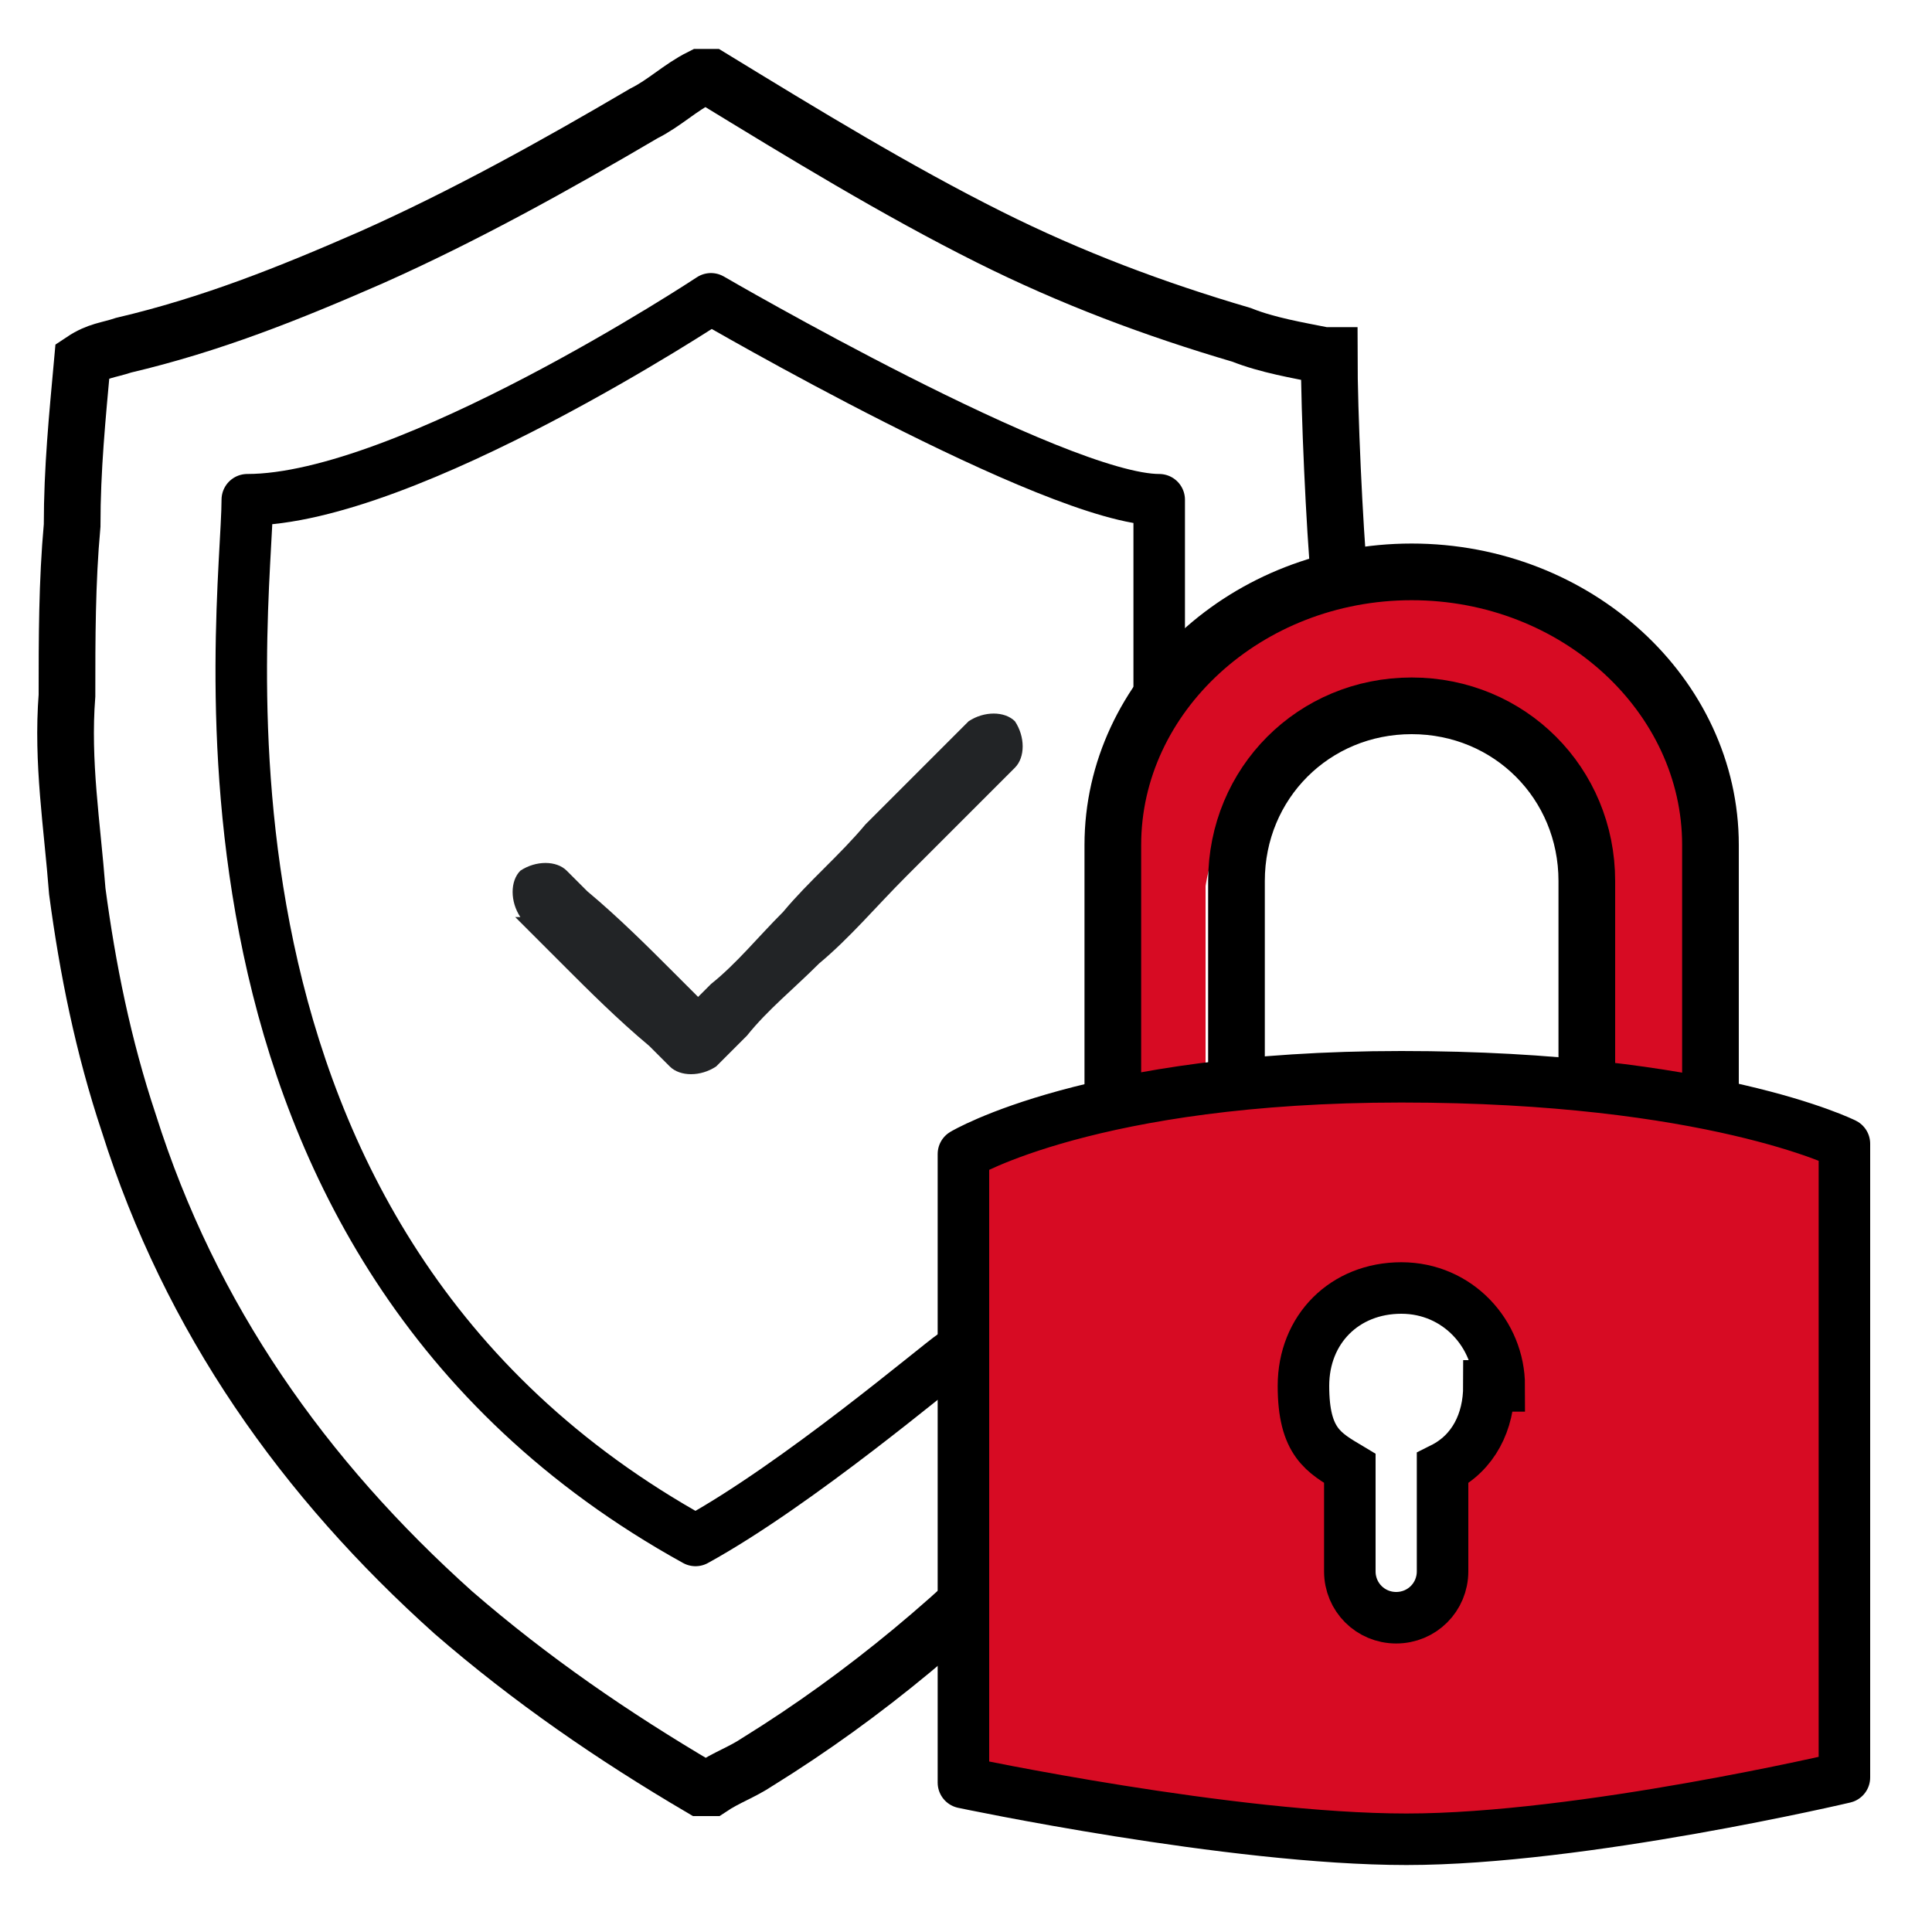
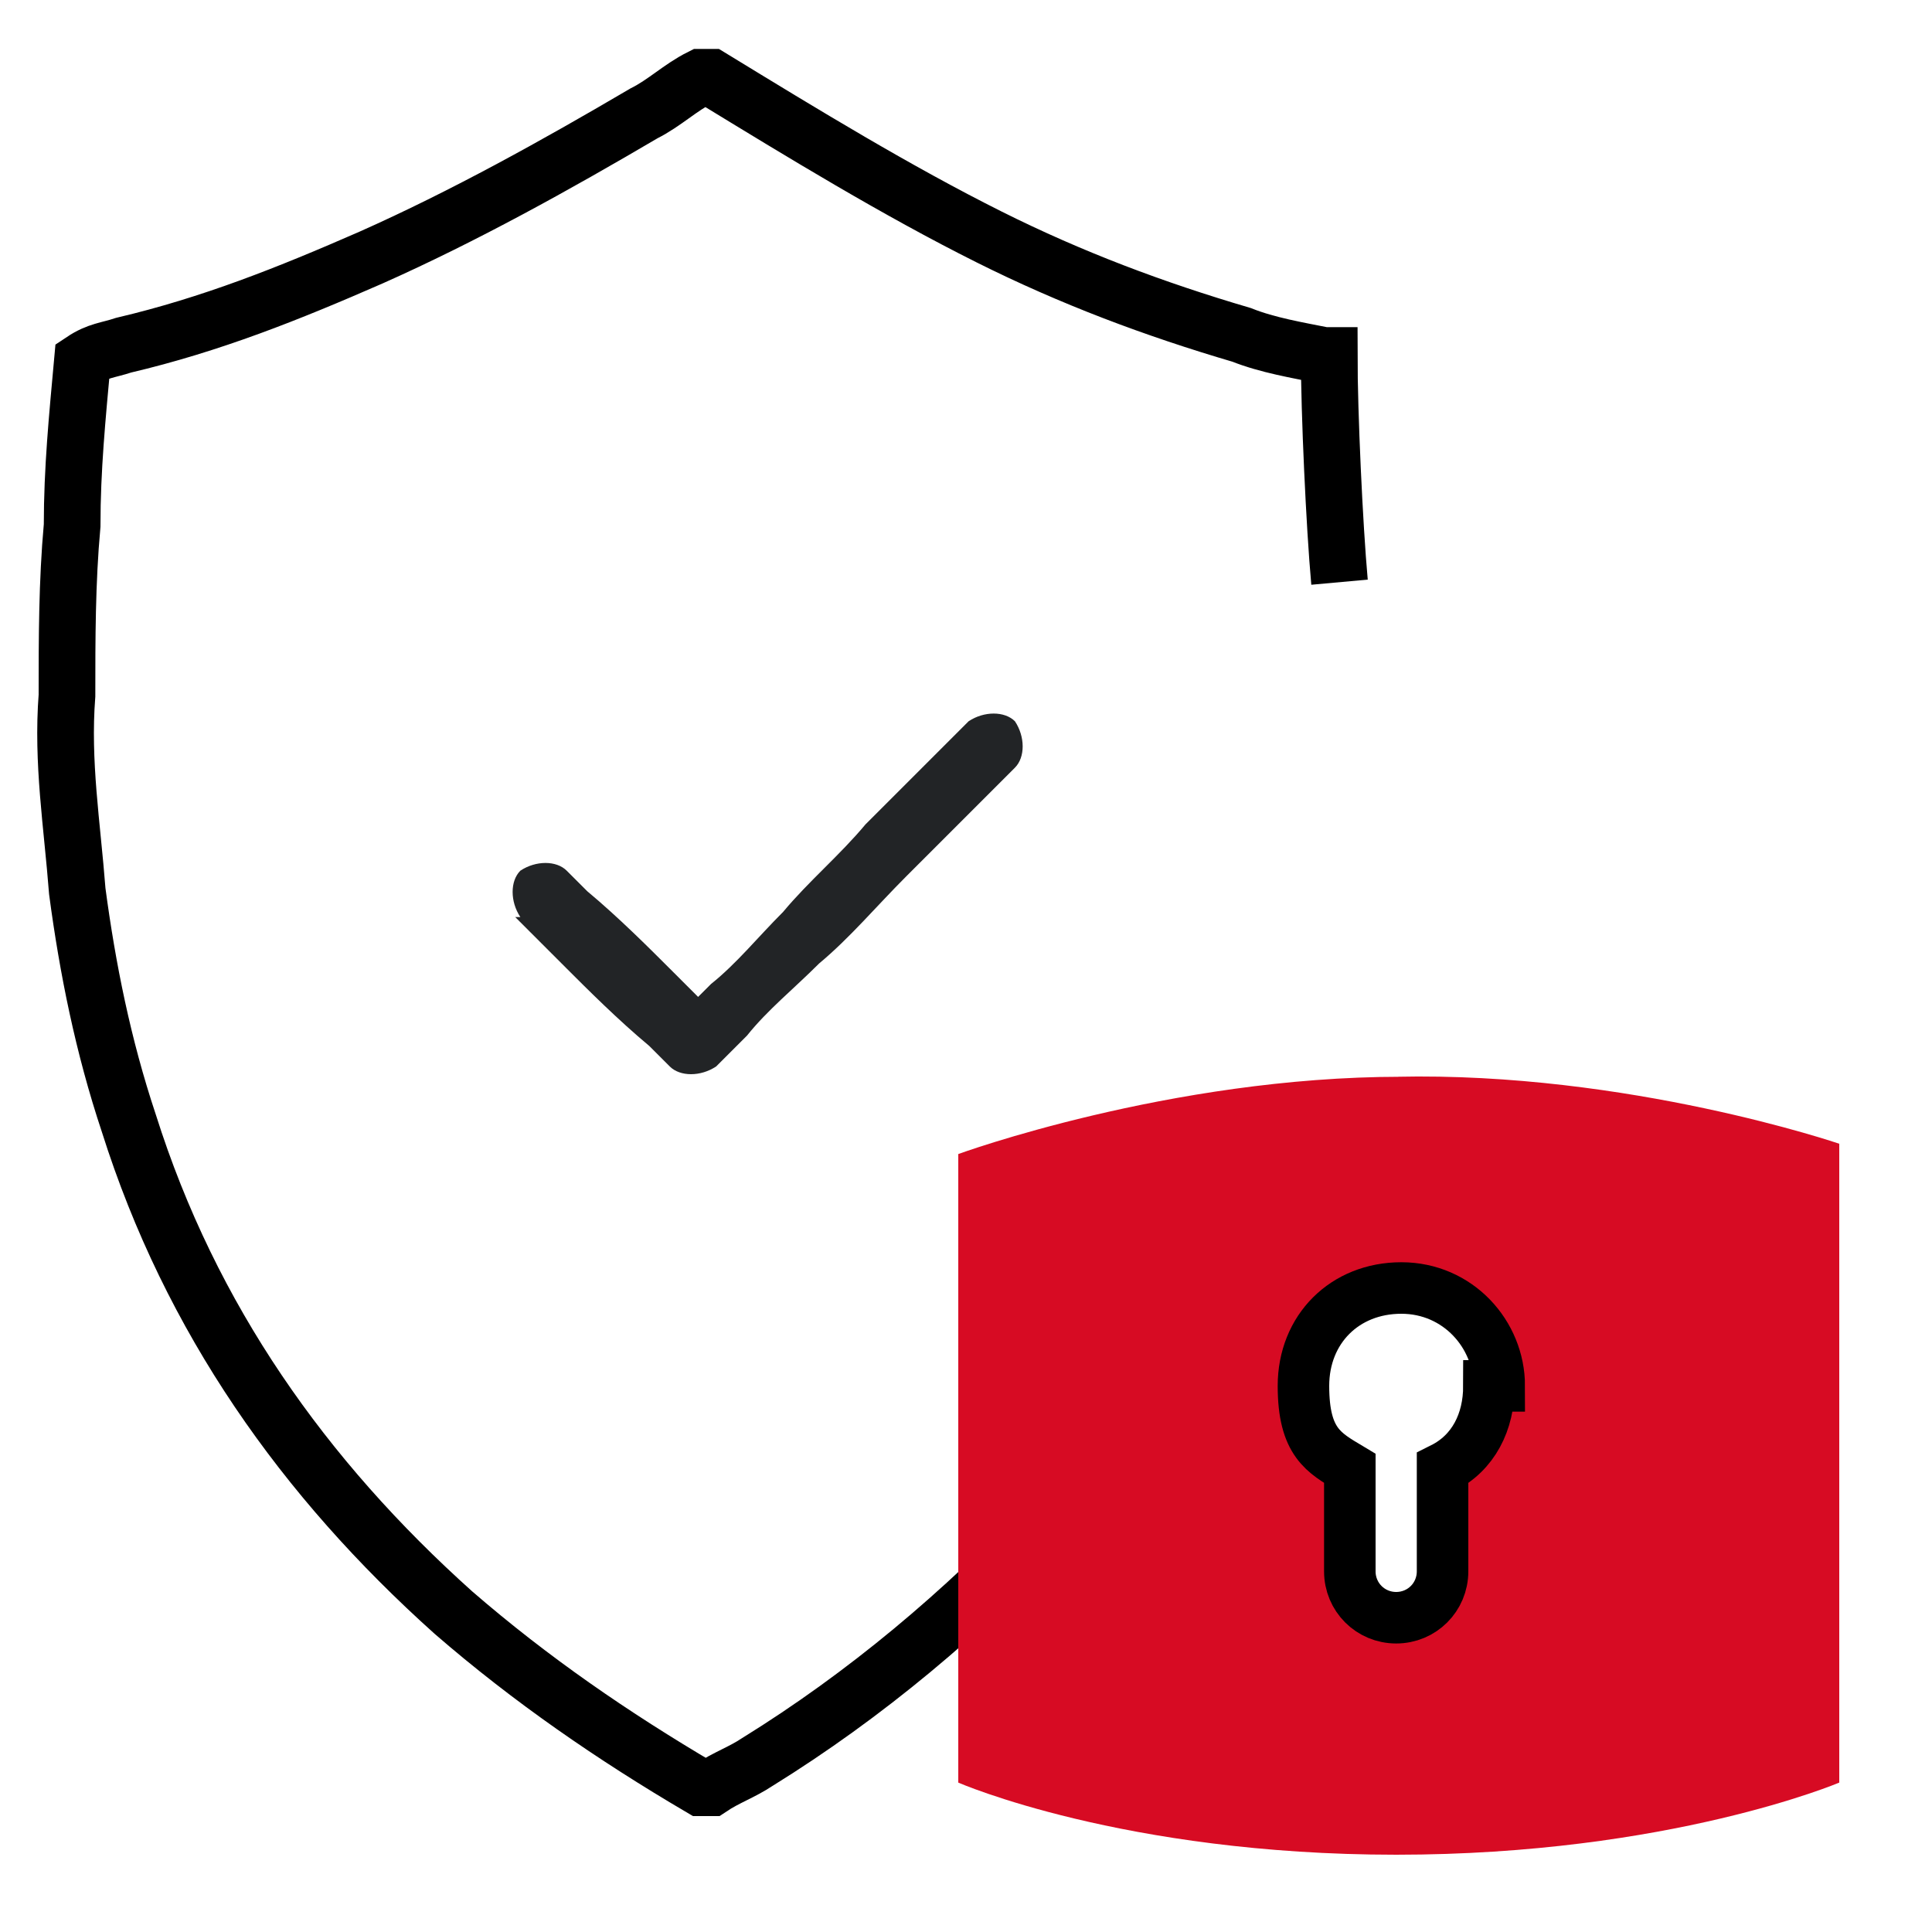
<svg xmlns="http://www.w3.org/2000/svg" version="1.1" viewBox="0 0 37.5 37.5">
  <defs>
    <style>
      .cls-1 {
        fill: #d70b23;
      }

      .cls-2 {
        stroke-width: 1px;
      }

      .cls-2, .cls-3, .cls-4 {
        fill: none;
        stroke: #000;
      }

      .cls-2, .cls-4 {
        stroke-miterlimit: 10;
      }

      .cls-3 {
        stroke-linecap: round;
        stroke-linejoin: round;
      }

      .cls-4 {
        stroke-width: 1.1px;
      }

      .cls-5 {
        fill: #222426;
      }
    </style>
  </defs>
  <g>
    <g id="Layer_1">
      <g id="_圖層_1">
        <g>
          <path class="cls-4" d="M20.4,29.5c-1.7,1.8-3.6,3.4-5.7,4.7-.3.2-.6.3-.9.5h-.2c-1.7-1-3.3-2.1-4.8-3.4-2.9-2.6-5.1-5.7-6.3-9.5-.5-1.5-.8-3-1-4.5-.1-1.3-.3-2.5-.2-3.8,0-1.1,0-2.2.1-3.3,0-1.1.1-2.1.2-3.2h0c.3-.2.5-.2.8-.3,1.7-.4,3.2-1,4.8-1.7,1.8-.8,3.6-1.8,5.3-2.8.4-.2.7-.5,1.1-.7h.2c1.8,1.1,3.6,2.2,5.4,3.1,1.6.8,3.2,1.4,4.9,1.9.5.2,1.1.3,1.6.4,0,0,.1,0,.1,0,0,1.1.1,3.3.2,4.4" />
          <path class="cls-5" d="M10,17.8c.3.3.6.6,1,1s1,1,1.6,1.5c.1.1.2.2.4.4.2.2.6.2.9,0,.2-.2.4-.4.6-.6.4-.5.9-.9,1.4-1.4.6-.5,1.1-1.1,1.7-1.7l1.4-1.4c.2-.2.5-.5.7-.7h0c.2-.2.2-.6,0-.9-.2-.2-.6-.2-.9,0l-.6.6-1.4,1.4c-.5.6-1.1,1.1-1.6,1.7-.5.5-.9,1-1.4,1.4-.2.2-.5.5-.7.7h.9c-.3-.3-.6-.6-1-1s-1-1-1.6-1.5c-.1-.1-.2-.2-.4-.4-.2-.2-.6-.2-.9,0-.2.2-.2.6,0,.9h-.1Z" />
          <g>
-             <path class="cls-1" d="M21.1,21.9v-5.5s.5-5.4,6.1-5.4,6.3,5.5,6.3,5.5v5l-2.5-.3v-4.5s-.5-3.2-3.8-3.2-3.8,3.7-3.8,3.7v4.2l-2.4.6h0Z" />
            <path class="cls-1" d="M27.2,20.9h0c-4.5,0-8.6,1.5-8.6,1.5v12.2s3.2,1.4,8.5,1.4,8.6-1.4,8.6-1.4v-12.4s-4.1-1.4-8.6-1.3ZM28.2,28.5v2c0,.5-.4.9-.9.9s-.9-.4-.9-.9v-2c-.6-.3-.9-.9-.9-1.6,0-1,.8-1.9,1.9-1.9s1.9.8,1.9,1.9-.4,1.3-.9,1.6Z" />
            <g>
              <path class="cls-2" d="M29.1,26.9c0-1-.8-1.9-1.9-1.9s-1.9.8-1.9,1.9.4,1.3.9,1.6v2c0,.5.4.9.9.9s.9-.4.9-.9v-2c.6-.3.9-.9.9-1.6Z" />
-               <path class="cls-4" d="M24,21.2v-4.1c0-1.9,1.5-3.4,3.4-3.4h0c1.9,0,3.4,1.5,3.4,3.4v4.1" />
-               <path class="cls-4" d="M21.6,21.6v-5.2c0-2.9,2.6-5.3,5.8-5.3h0c3.2,0,5.8,2.4,5.8,5.3v5.2" />
            </g>
          </g>
-           <path class="cls-3" d="M18.5,26.3c-.3.2-3,2.5-5,3.6C3,24.1,4.8,11.8,4.8,9.7c3.1,0,9-3.9,9-3.9,0,0,6.7,3.9,8.7,3.9,0,1,0,3.9,0,3.9" />
        </g>
      </g>
-       <path class="cls-3" d="M18.7,22.4s2.5-1.5,8.5-1.5,8.6,1.3,8.6,1.3v12.3s-5.1,1.2-8.5,1.2-8.6-1.1-8.6-1.1v-12.2Z" />
    </g>
  </g>
</svg>